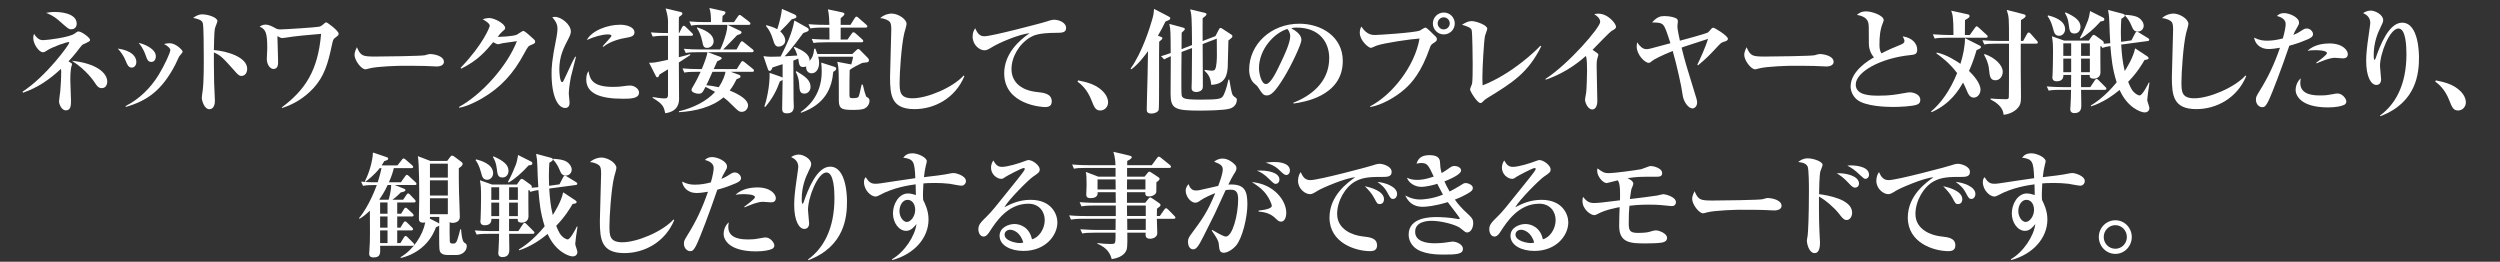
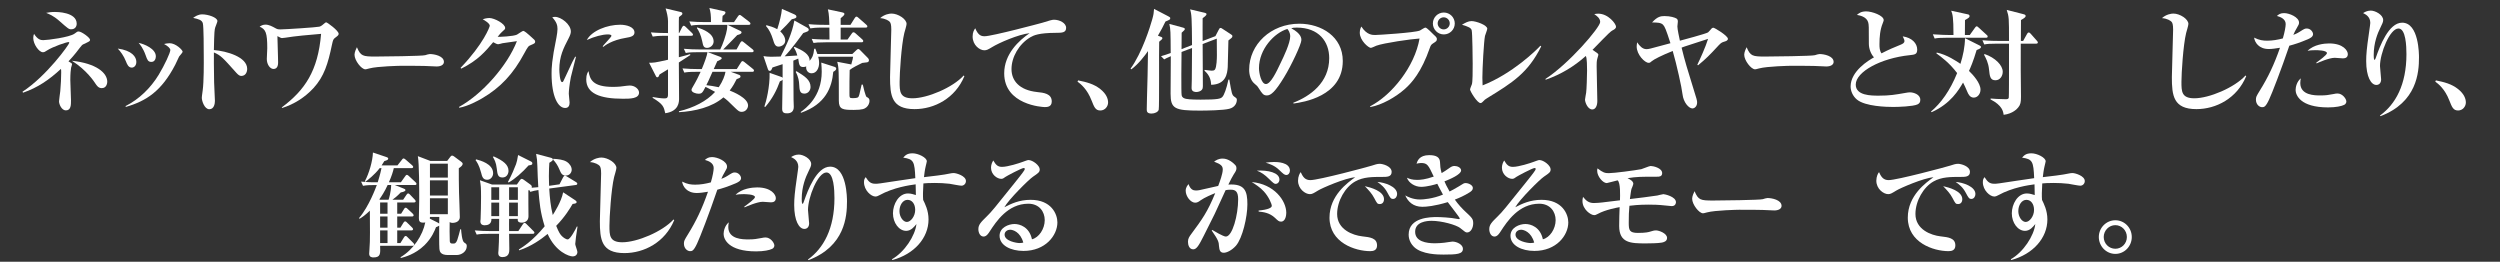
<svg xmlns="http://www.w3.org/2000/svg" version="1.1" id="レイヤー_1" x="0px" y="0px" width="701.508px" height="73.435px" viewBox="0 0 701.508 73.435" enable-background="new 0 0 701.508 73.435" xml:space="preserve">
  <rect x="0" y="0" width="701.508" height="73.435" fill="#333333" stroke="none" />
  <g>
    <path fill="#FFFFFF" d="M23.41,12.412c-0.288,0.128-0.512,0.32-0.96,0.928c-1.568,2.112-2.751,3.36-3.231,3.872   c0.896,0.512,0.992,0.576,0.992,0.832c0,0.16-0.224,0.8-0.256,0.928c-0.096,0.416-0.224,1.76-0.224,3.424   c0,0.928,0.192,4.959,0.192,5.792c0,1.248,0,2.784-1.439,2.784c-1.216,0-1.92-1.76-1.92-2.528c0-0.448,0.32-2.464,0.352-2.88   c0.16-1.856,0.256-3.712,0.256-5.152c0-0.576,0-0.736-0.064-1.088c-3.36,3.104-6.56,5.28-10.655,6.688l-0.128-0.288   c6.783-4.416,13.119-13.279,13.119-13.727c0-0.064-0.064-0.192-0.224-0.192c-0.544,0-4.32,1.248-6.048,2.368   c-0.512,0.352-0.736,0.48-1.152,0.48c-1.056,0-2.688-2.24-2.688-4c0-0.544,0.096-0.832,0.224-1.152   c1.056,1.664,1.92,1.76,2.592,1.76c1.152,0,7.392-0.8,8.768-1.824c0.672-0.512,0.8-0.608,1.152-0.608c0.8,0,3.2,1.728,3.2,2.336   C25.266,11.548,25.202,11.58,23.41,12.412z M19.955,8.22c-0.64,0-0.896-0.224-3.328-2.368c-1.632-1.439-2.88-1.919-3.68-2.24   c0.64-0.128,1.375-0.256,2.464-0.256c0.448,0,6.111,0,6.111,3.296C21.523,7.356,21.139,8.22,19.955,8.22z M28.562,24.731   c-0.96,0-1.408-0.704-1.856-1.376c-0.224-0.352-2.368-3.68-6.527-6.304c6.911,0.736,9.919,3.424,9.919,5.888   C30.098,23.099,30.034,24.731,28.562,24.731z" />
    <path fill="#FFFFFF" d="M36.98,18.971c-0.928,0-1.312-0.896-1.632-1.728c-0.64-1.632-1.536-2.784-2.304-3.616   c4,0.544,5.215,2.335,5.215,3.744C38.26,18.363,37.652,18.971,36.98,18.971z M50.259,15.868c-0.192,0.352-0.928,1.984-1.088,2.304   c-3.839,7.392-8.095,10.175-13.887,11.839l-0.032-0.256c3.84-1.952,7.008-5.056,9.279-8.767c1.664-2.752,3.264-6.208,3.264-6.944   c0-0.48-0.672-1.12-1.76-1.696c0.416-0.096,0.96-0.224,1.568-0.224c1.696,0,3.648,1.888,3.648,2.399   C51.251,14.78,50.387,15.644,50.259,15.868z M42.483,17.372c-0.96,0-1.152-0.576-1.6-1.824c-0.704-2.016-1.6-3.072-1.984-3.52   c1.6,0.32,4.832,1.664,4.832,3.776C43.731,16.379,43.475,17.372,42.483,17.372z" />
    <path fill="#FFFFFF" d="M67.699,21.307c-0.352,0-0.736-0.16-1.344-0.832c-4-4.479-4.384-4.896-6.335-5.759   c-0.032,0.864,0,4.735,0.064,8.383c0,0.832,0.224,4.479,0.224,5.215c0,0.736-0.224,2.336-1.568,2.336   c-1.376,0-2.112-2.368-2.112-3.2c0-0.384,0.064-0.576,0.256-2.144c0.32-2.304,0.32-7.551,0.288-10.079c0-1.344,0-7.743-0.256-8.703   c-0.256-0.896-1.12-1.152-2.72-1.504c0.544-0.384,1.376-0.992,2.56-0.992c1.632,0,4.255,0.864,4.255,1.888   c0,0.288-0.544,1.503-0.608,1.76c-0.192,0.672-0.288,1.056-0.384,6.367c3.552,0.288,9.343,1.92,9.343,5.28   C69.363,20.123,68.979,21.307,67.699,21.307z" />
    <path fill="#FFFFFF" d="M94.099,10.556c-0.608,0.448-0.64,0.608-0.96,2.048c-1.088,5.215-2.176,8.863-5.184,12.127   c-2.4,2.592-5.408,4.512-8.768,5.567l-0.128-0.16c6.432-4.8,10.175-10.175,11.04-20.639c-3.36,0.288-7.232,0.608-10.08,1.088   c-0.192,0.032-0.736,0.096-0.896,0.096c-0.224,0-0.512-0.128-1.28-0.544c0.032,0.288,0.128,5.087,0.16,5.792   c0.032,0.8,0.032,1.504,0.032,1.536c0,0.448,0,1.888-1.28,1.888c-0.928,0-1.888-1.184-1.888-2.816c0-0.48,0.128-2.56,0.128-3.008   c0-4.384-0.448-5.312-2.144-6.047c0.384-0.256,0.864-0.576,1.632-0.576c0.992,0,1.92,0.512,2.848,1.024   c0.352,0.192,0.608,0.32,1.344,0.32c1.28,0,10.143-0.576,10.943-0.768c0.48-0.096,1.088-0.64,1.375-0.896   c0.256-0.224,0.384-0.32,0.544-0.32c0.288,0,3.488,2.336,3.488,3.2C95.027,9.82,94.867,9.98,94.099,10.556z" />
    <path fill="#FFFFFF" d="M122.515,18.651c-0.544,0-1.344-0.064-1.472-0.064c-1.856-0.128-6.111-0.128-8.415-0.128   c-0.352,0-6.72,0.128-8.959,0.736c-0.864,0.224-0.96,0.256-1.152,0.256c-1.088,0-3.04-2.464-3.04-4.096   c0-0.736,0.48-1.728,0.672-2.112c1.056,2.496,1.632,2.624,5.216,2.624c1.984,0,13.183-0.128,13.951-0.384   c0.224-0.096,1.056-0.32,1.28-0.32c1.28,0,3.968,0.544,3.968,2.208C124.563,18.171,123.731,18.651,122.515,18.651z" />
    <path fill="#FFFFFF" d="M148.979,12.636c-0.704,0.288-0.8,0.352-1.888,2.368c-3.072,5.728-6.656,9.6-11.903,12.639   c-1.056,0.608-3.808,2.144-6.303,2.592l-0.096-0.224c6.527-3.584,13.599-11.583,16.255-18.463   c-0.768,0.096-3.904,0.544-4.032,0.576c-0.096,0.032-1.056,0.288-1.216,0.288c-0.352,0-0.768-0.224-1.408-0.576   c-2.208,2.624-4.319,5.12-8.959,7.423l-0.192-0.224c6.431-6.688,8.191-11.519,8.191-11.807c0-0.704-1.568-1.6-1.984-1.824   c1.024-0.352,1.728-0.352,1.855-0.352c1.408,0,4.448,1.6,4.448,2.784c0,0.352-0.096,0.416-0.928,1.152   c-0.32,0.288-0.544,0.544-1.184,1.344c0.576,0.032,4.416-0.128,5.408-0.608c0.288-0.16,1.568-1.056,1.76-1.056   c0.352,0,1.28,0.8,1.696,1.184c1.504,1.312,1.664,1.472,1.664,1.792C150.163,12.124,150.035,12.188,148.979,12.636z" />
    <path fill="#FFFFFF" d="M160.181,21.659c-0.416,2.208-0.576,3.936-0.576,4.64c0,0.384,0.224,2.112,0.224,2.464   c0,0.704-0.192,1.536-1.248,1.536c-1.952,0-3.808-3.072-3.808-9.663c0-1.504,0.032-3.616,1.376-10.143   c0.16-0.864,0.288-1.792,0.288-2.336c0-1.024-0.224-1.952-1.472-3.296c0.224-0.064,0.416-0.128,0.768-0.128   c1.728,0,4.448,2.112,4.448,4.096c0,0.512-0.16,1.024-0.672,2.016c-1.376,2.656-2.56,4.928-2.56,8.671   c0,0.544,0.128,3.52,0.768,3.52c0.288,0,0.288-0.064,0.992-1.6c1.824-4.032,2.272-4.799,2.688-5.536l0.224,0.064   C161.429,16.892,160.341,20.827,160.181,21.659z M174.772,27.707c-6.463,0-10.271-1.504-10.271-5.439   c0-1.44,0.448-2.016,0.64-2.304c0.384,2.304,1.152,4.416,6.848,4.416c1.536,0,2.592-0.128,3.904-0.32   c0.352-0.032,0.704-0.064,0.832-0.064c1.44,0,2.592,1.024,2.592,1.984C179.316,27.707,176.788,27.707,174.772,27.707z    M175.604,10.62c-3.936,0.64-5.888,2.176-6.304,2.528l-0.192-0.16c0.352-0.48,2.464-2.624,2.464-2.912   c0-0.416-0.736-0.416-1.024-0.416c-1.472,0-3.712,0.576-5.888,1.568c1.408-2.624,5.728-4.288,9.375-4.288c1.664,0,4,0.576,4,2.176   C178.036,10.076,177.108,10.396,175.604,10.62z" />
    <path fill="#FFFFFF" d="M193.941,10.044h-3.456v6.016c1.984-0.512,2.464-0.64,3.104-0.864l0.16,0.224   c-0.48,0.32-2.176,1.408-3.264,2.112c0.032,2.112,0.064,8.319,0.064,10.08c0,0.928,0,3.616-3.872,4.16   c-0.416-1.824-0.576-2.528-3.552-4.32l0.032-0.224c0.768,0.128,2.336,0.384,3.168,0.384c0.704,0,1.12-0.032,1.12-1.088v-7.072   c-0.8,0.48-2.176,1.312-2.368,1.44c-0.16,0.416-0.288,0.8-0.64,0.8c-0.224,0-0.32-0.192-0.384-0.32l-1.92-3.776   c1.216,0.032,1.504,0.032,5.312-0.832v-6.72h-0.832c-1.952,0-2.656,0.096-3.456,0.224l-0.512-1.184   c1.728,0.16,3.583,0.192,4.8,0.192V5.917c0-1.056-0.32-2.432-0.672-3.552l4.32,1.024c0.128,0.032,0.384,0.128,0.384,0.416   c0,0.288-0.16,0.416-0.96,0.992c-0.032,0.64-0.032,0.864-0.032,1.12v3.359h0.096l0.8-1.6c0.16-0.32,0.32-0.448,0.48-0.448   c0.192,0,0.448,0.224,0.544,0.32l1.728,1.664c0.192,0.192,0.32,0.32,0.32,0.512C194.453,10.044,194.133,10.044,193.941,10.044z    M211.092,20.155h-6.016l2.368,0.864c0.288,0.096,0.352,0.352,0.352,0.448c0,0.288-0.192,0.416-1.088,0.736   c-0.48,0.96-1.056,2.048-1.952,3.2c0.96,0.384,5.152,2.08,5.152,4.192c0,0.8-0.64,1.792-1.792,1.792   c-0.608,0-0.896-0.192-1.824-1.088c-2.016-1.984-2.24-2.208-3.295-2.976c-3.168,2.752-7.967,3.904-12.479,4.16v-0.256   c4.16-0.992,7.743-2.816,10.143-5.44c-1.44-0.8-2.176-1.152-2.688-1.408c-0.864,1.664-1.024,1.92-1.984,1.92   c-0.64,0-1.952-0.352-1.952-1.088c0-0.16,0.064-0.32,0.288-0.704c0.992-1.664,1.696-3.072,2.272-4.352h-1.12   c-2.208,0-2.848,0.096-3.456,0.224l-0.512-1.184c1.504,0.128,3.008,0.192,4.543,0.192h0.864c0.768-1.792,1.504-3.872,1.6-4.735   h-2.624c-2.208,0-2.848,0.096-3.456,0.224l-0.544-1.184c1.536,0.128,3.04,0.192,4.576,0.192h5.632   c0.704-1.344,1.728-4.352,1.888-5.632c0.064-0.352,0.064-0.704,0.096-1.28h-6.688c-2.208,0-2.816,0.096-3.456,0.224l-0.512-1.184   c1.504,0.128,3.04,0.192,4.543,0.192h1.536c0-1.92-0.096-2.848-0.448-3.968l4.16,0.928c0.224,0.064,0.352,0.192,0.352,0.352   c0,0.384-0.384,0.672-0.8,0.928c-0.064,0.512-0.064,0.64-0.096,1.76h3.296l1.088-1.6c0.128-0.192,0.32-0.416,0.512-0.416   c0.16,0,0.416,0.192,0.576,0.32l2.112,1.632c0.16,0.128,0.32,0.288,0.32,0.48c0,0.32-0.288,0.352-0.48,0.352h-5.92l3.616,1.728   c0.096,0.064,0.288,0.224,0.288,0.352c0,0.352-0.256,0.544-1.216,0.8c-0.768,0.8-3.552,3.68-3.936,4.032h3.744l1.056-1.888   c0.096-0.192,0.256-0.416,0.48-0.416c0.16,0,0.384,0.192,0.544,0.32l2.4,1.92c0.16,0.128,0.32,0.288,0.32,0.48   c0,0.32-0.32,0.352-0.48,0.352h-12.383l3.52,1.312c0.192,0.064,0.384,0.224,0.384,0.384c0,0.32-0.8,0.64-1.248,0.832   c-0.16,0.288-0.672,1.472-0.992,2.208h6.463l1.152-1.824c0.096-0.16,0.256-0.416,0.48-0.416c0.16,0,0.384,0.16,0.576,0.32   l2.304,1.856c0.128,0.096,0.32,0.256,0.32,0.48C211.572,20.123,211.252,20.155,211.092,20.155z M198.421,13.436   c-0.992,0-1.12-0.576-1.376-1.855c-0.384-1.824-0.928-2.88-1.504-3.712l0.096-0.192c1.568,0.544,4.607,1.6,4.607,3.968   C200.244,12.668,199.317,13.436,198.421,13.436z M199.925,20.155c-1.12,2.528-1.248,2.816-1.728,3.744   c1.12,0.128,2.144,0.288,3.488,0.576c1.152-1.728,1.728-3.328,1.888-4.32H199.925z" />
    <path fill="#FFFFFF" d="M243.124,30.106c-0.512,0.416-1.088,0.736-3.52,0.736c-3.04,0-4.224-0.096-4.224-2.56   c0-8.352,0-9.279-0.448-10.943l3.711,0.704c0.128,0.032,0.16,0.032,0.224,0.064c0.416-1.504,0.448-1.664,0.512-2.176h-9.792   c0.096,0.32,0.256,0.928,0.256,1.76c0,1.312-0.64,2.88-2.112,2.88c-1.024,0-1.664-0.928-1.504-1.952   c-0.16,0.096-0.384,0.192-0.8,0.192c-1.088,0-1.184-0.544-1.44-2.368c-0.288,0.128-0.544,0.256-1.376,0.576   c0,2.368,0.032,8.896,0.064,10.911c0,0.32,0.064,1.76,0.064,2.048c0,1.376-0.832,1.824-1.855,1.824   c-0.64,0-1.408-0.032-1.408-1.248c0-1.312,0.128-7.072,0.128-8.224c-0.128,0.224-0.224,0.288-0.768,0.512   c-0.896,2.496-2.112,4.863-4.096,7.167l-0.256-0.096c0.48-1.312,1.568-5.536,1.472-9.471l3.008,1.056   c0.48,0.16,0.544,0.192,0.64,0.352v-3.84c-0.928,0.32-2.624,0.864-2.848,0.928c-0.288,0.704-0.384,0.96-0.8,0.96   c-0.32,0-0.416-0.288-0.608-0.864l-1.12-3.295c0.576,0.096,1.152,0.192,2.144,0.192c0.768,0,1.728-0.032,2.688-0.064   c1.632-3.232,3.232-6.528,3.84-10.111l3.392,1.888c0.512,0.288,0.64,0.416,0.64,0.704c0,0.384-0.16,0.448-1.536,0.928   c-0.352,0.48-3.264,4.512-5.215,6.528c1.952-0.096,2.272-0.128,3.552-0.224c-0.352-1.184-0.544-1.536-0.992-2.24l0.224-0.192   c2.272,1.024,4.256,2.016,4.224,3.936c0.768-0.992,1.056-1.408,1.28-3.392l0.32-0.032c0.256,0.64,0.352,0.864,0.576,1.504h9.792   l1.184-1.12c0.096-0.096,0.32-0.288,0.512-0.288c0.16,0,0.384,0.192,0.48,0.288l2.176,2.208c0.16,0.16,0.32,0.352,0.32,0.704   s-0.288,0.512-0.576,0.544c-0.224,0.032-1.12,0.128-1.312,0.16c-0.992,0.48-2.88,1.408-3.52,1.984   c-0.064,1.856-0.064,4.32-0.064,6.432c0,1.344,0,1.472,0.896,1.472c0.384,0,1.344,0,1.6-0.32c0.224-0.32,0.288-0.608,0.928-3.488   h0.32c0.096,0.512,0.768,3.328,1.088,3.488c0.416,0.192,0.8,0.384,0.8,1.088C243.988,28.955,243.635,29.69,243.124,30.106z    M222.165,5.404c-1.248,1.44-1.568,1.76-3.232,3.392c0.768,0.704,1.408,1.632,1.408,2.624c0,1.152-1.216,1.664-1.855,1.664   c-0.96,0-1.216-0.768-1.632-2.144c-0.416-1.344-1.024-2.656-1.92-3.648l0.128-0.224c0.736,0.192,1.952,0.512,3.04,1.12   c0.672-2.048,1.184-4.191,1.312-5.695l3.488,1.536c0.192,0.096,0.576,0.256,0.576,0.64C223.477,5.084,223.093,5.18,222.165,5.404z    M225.717,26.267c-1.312,0-1.376-0.96-1.472-2.688c-0.032-0.672-0.16-1.92-0.96-3.392l0.192-0.224   c2.304,1.408,3.967,2.432,3.967,4.448C227.445,25.275,226.837,26.267,225.717,26.267z M233.812,20.155   c-0.384,4.384-2.112,9.055-9.023,11.487l-0.128-0.192c1.376-0.992,5.919-4.255,5.919-11.327c0-0.768-0.064-1.696-0.128-2.56   l3.488,1.12c0.416,0.128,0.704,0.224,0.704,0.576C234.644,19.579,234.42,19.803,233.812,20.155z M242.867,7.74h-6.975v3.36h1.92   l1.184-1.664c0.128-0.192,0.288-0.384,0.48-0.384s0.384,0.096,0.608,0.32l1.824,1.632c0.192,0.192,0.32,0.288,0.32,0.512   c0,0.288-0.256,0.352-0.48,0.352h-10.015c-2.208,0-2.88,0.096-3.456,0.192l-0.512-1.152c1.76,0.16,3.68,0.192,4.992,0.192   c0-0.512-0.032-3.104-0.032-3.36h-1.856c-1.984,0-2.688,0.096-3.488,0.224l-0.512-1.184c1.952,0.192,4.191,0.192,4.576,0.192h1.28   c-0.032-0.928-0.064-3.072-0.416-4.352l3.936,0.832c0.608,0.128,0.704,0.256,0.704,0.512c0,0.288-0.608,0.8-1.056,1.152v1.856   h2.751l1.184-1.888c0.16-0.256,0.32-0.416,0.48-0.416c0.192,0,0.384,0.128,0.608,0.352l2.144,1.888   c0.192,0.192,0.32,0.288,0.32,0.512C243.38,7.708,243.124,7.74,242.867,7.74z" />
    <path fill="#FFFFFF" d="M256.629,30.619c-6.464,0-6.88-3.808-6.88-8.959c0-2.112,0.352-11.423,0.352-13.343   c0-1.44-0.192-1.919-0.448-2.208c-0.256-0.288-1.216-0.928-2.688-1.024c1.216-1.088,2.656-1.28,3.2-1.28   c1.824,0,4.224,1.536,4.224,2.912c0,0.416-0.544,2.176-0.64,2.56c-0.832,3.424-1.312,11.327-1.312,13.663   c0,2.688,0,4.64,3.616,4.64c4.128,0,11.263-2.976,14.367-6.399l0.192,0.192C268.02,27.611,262.164,30.619,256.629,30.619z" />
    <path fill="#FFFFFF" d="M276.278,10.172c2.08,0,15.839-3.68,16.159-3.775c1.952-0.608,2.784-0.864,3.296-0.864   c1.6,0,3.424,0.928,3.424,2.272c0,1.376-1.12,1.408-2.976,1.408c-4.64,0.032-6.079,0.672-7.071,1.248   c-3.232,1.92-5.28,5.6-5.28,8.927c0,3.264,2.208,5.888,7.136,6.432c1.92,0.192,4.16,0.448,4.16,2.656   c0,1.568-1.376,1.568-1.984,1.568s-11.359-0.608-11.359-9.471c0-5.439,4.16-9.248,7.136-11.263   c-3.136,0.32-8.671,2.752-10.527,3.904c-1.184,0.704-1.504,0.896-2.208,0.896c-1.248,0-3.264-1.408-3.264-3.872   c0-1.248,0.448-1.888,0.736-2.304C274.486,9.916,275.318,10.172,276.278,10.172z" />
    <path fill="#FFFFFF" d="M308.758,31.002c-1.376,0-1.728-0.96-2.464-2.816c-1.248-3.231-3.072-4.64-3.936-5.279l0.16-0.352   c2.304,0.48,4.416,0.96,6.304,2.496c1.568,1.28,2.112,2.592,2.112,3.712C310.934,29.851,310.07,31.002,308.758,31.002z" />
    <path fill="#FFFFFF" d="M327.03,6.044c-0.672,1.375-1.216,2.464-2.112,3.968l0.928,0.352c0.096,0.032,0.32,0.128,0.32,0.352   c0,0.224-0.096,0.32-0.896,0.992c-0.096,2.496,0.064,18.174-0.128,19.07c-0.16,0.64-1.12,1.088-2.016,1.088   c-1.344,0-1.344-0.704-1.344-1.216c0-0.128,0.032-2.432,0.064-3.167c0.16-5.76,0.192-6.496,0.288-13.151   c-0.864,1.248-2.688,3.648-4.672,5.12l-0.224-0.192c3.264-4.512,5.504-11.775,6.08-13.823c0.384-1.376,0.416-1.728,0.512-2.944   l3.936,2.048c0.416,0.224,0.608,0.32,0.608,0.544C328.374,5.5,328.246,5.532,327.03,6.044z M344.948,30.522   c-1.696,0.448-6.399,0.512-8.319,0.512c-6.975,0-8.159-0.512-8.159-4.736c0-1.664,0.064-9.023,0.064-10.527   c-1.024,0.416-1.44,0.672-1.856,0.896l-0.896-0.896c1.184-0.352,1.568-0.48,2.72-0.896c-0.032-5.983-0.032-6.655-0.384-8.159   l3.936,1.056c0.128,0.032,0.416,0.192,0.416,0.32c0,0.096-0.032,0.288-0.192,0.416c-0.352,0.32-0.384,0.352-0.704,0.672   c0,0.64-0.032,4.224-0.032,4.607l2.944-1.152c-0.064-7.679-0.096-8.511-0.544-10.015l4.191,0.992   c0.224,0.064,0.416,0.16,0.416,0.352c0,0.352-0.64,0.832-1.088,1.152c-0.032,1.024,0,5.504,0,6.399l3.584-1.375l0.864-1.664   c0.224-0.416,0.32-0.64,0.576-0.64c0.192,0,0.32,0.096,0.608,0.288l2.304,1.504c0.256,0.16,0.416,0.288,0.416,0.512   c0,0.384-0.288,0.576-1.12,1.216c-0.064,1.184-0.128,6.399-0.192,7.456c-0.128,1.855-0.48,4.863-4.64,4.991   c-0.096-1.184-0.256-2.527-1.888-3.967l0.064-0.224c0.608,0.064,1.632,0.224,1.952,0.224c0.352,0,0.704-0.032,0.928-0.32   c0.48-0.704,0.544-3.104,0.544-4.032c0-0.48-0.032-4.127-0.032-4.64l-3.968,1.504c0,1.024,0.064,11.455,0.064,11.839   c0,0.416-0.032,0.704-0.32,1.056c-0.32,0.352-0.96,0.576-1.504,0.576c-0.32,0-1.344-0.032-1.344-1.088   c0-0.288,0.064-2.08,0.064-2.464c0.032-1.408,0.064-7.551,0.064-8.799l-2.944,1.12c-0.032,1.12-0.128,11.487,0.032,12.159   c0.128,0.608,0.576,0.832,1.216,0.992c1.056,0.224,3.552,0.224,4.096,0.224c4.927,0,5.631-0.256,6.111-0.768   c0.48-0.48,1.184-2.336,1.696-4.832l0.256-0.032c0.672,3.904,0.736,4.32,1.408,4.8c0.64,0.448,0.704,0.512,0.704,0.896   C347.061,28.858,346.581,30.106,344.948,30.522z" />
    <path fill="#FFFFFF" d="M362.966,29.051l-0.064-0.224c4.704-1.824,10.079-5.6,10.079-12.511c0-4.64-2.911-8.575-9.119-8.575   c-0.896,0-1.151,0.064-1.536,0.192c2.849,1.504,2.849,2.88,2.849,3.296c0,1.152-2.784,7.071-4.864,10.463   c-2.464,4.032-3.68,5.088-4.8,5.088c-1.023,0-1.312-0.48-2.304-2.016c-0.416-0.64-0.448-0.672-1.248-1.344   c-0.991-0.832-1.439-2.368-1.439-3.872c0-7.072,6.079-12.895,14.079-12.895c6.175,0,12.19,3.616,12.19,10.463   C376.788,27.099,365.526,28.699,362.966,29.051z M361.238,8.124c-3.68,1.088-7.967,5.696-7.967,11.007   c0,1.312,0.607,4.448,1.951,4.448c1.312,0,2.88-3.264,4.192-6.048c0.768-1.568,2.623-5.439,2.623-7.327   C362.037,9.116,361.493,8.412,361.238,8.124z" />
    <path fill="#FFFFFF" d="M402.101,12.188c-0.479,0.32-0.64,0.512-0.896,1.28c-2.368,6.784-5.023,9.727-6.911,11.423   c-2.688,2.399-6.56,4.576-9.792,5.151l-0.031-0.224c6.047-3.104,12.511-11.135,13.854-19.006   c-2.271,0.128-10.079,1.248-12.127,2.016c-0.224,0.096-1.312,0.608-1.536,0.608c-0.64,0-3.104-2.048-3.104-4.255   c0-0.896,0.288-1.472,0.448-1.728c1.504,2.368,3.104,2.368,3.871,2.368c0.832,0,11.104-0.64,12.543-1.248   c0.256-0.128,1.28-0.832,1.536-0.832c0.48,0,1.984,1.696,2.336,1.984c0.864,0.736,0.896,0.992,0.896,1.216   C403.189,11.484,403.061,11.58,402.101,12.188z M405.141,9.66c-1.695,0-3.071-1.376-3.071-3.072s1.376-3.072,3.071-3.072   c1.696,0,3.072,1.376,3.072,3.072S406.837,9.66,405.141,9.66z M405.109,4.86c-0.928,0-1.695,0.768-1.695,1.696   c0,0.928,0.768,1.696,1.695,1.696c0.929,0,1.696-0.768,1.696-1.696C406.805,5.628,406.037,4.86,405.109,4.86z" />
    <path fill="#FFFFFF" d="M417.334,27.515c-0.672,0.416-0.736,0.48-1.312,1.088c-0.288,0.288-0.48,0.32-0.576,0.32   c-0.96,0-2.944-3.36-2.944-3.808c0-0.256,0.448-1.28,0.513-1.472c0.224-0.64,0.224-3.776,0.224-5.696   c0-0.8-0.063-8.831-0.288-9.503c-0.224-0.64-0.863-0.928-2.72-1.504c0.928-0.544,1.76-1.024,2.688-1.024   c1.248,0,4.416,1.12,4.416,2.144c0,0.32-0.576,1.728-0.64,2.016c-0.32,1.536-0.736,9.151-0.736,11.743   c0,0.896,0.032,1.504,0.064,2.144c8.319-3.264,15.103-9.887,16.223-11.135l0.224,0.192   C428.757,20.507,424.342,23.227,417.334,27.515z" />
    <path fill="#FFFFFF" d="M452.342,8.604c-0.768,0.416-4.607,4.544-5.472,5.375c0.416,0.288,0.864,0.576,1.28,0.896   c0.224,0.16,0.352,0.256,0.352,0.544c0,0.096-0.288,1.056-0.319,1.152c-0.16,0.608-0.16,1.344-0.16,2.016   c0,2.72,0.191,7.071,0.191,9.759c0,1.344-0.512,2.368-1.407,2.368c-1.312,0-2.048-2.048-2.048-2.751   c0-0.288,0.288-1.664,0.319-1.952c0.128-0.736,0.257-4.832,0.257-6.208c0-0.896,0-3.552-0.353-4.096   c-3.264,2.944-7.071,5.216-11.231,6.656l-0.128-0.192c6.624-4.255,15.392-14.495,15.392-15.999c0-1.056-0.929-1.696-1.664-2.208   c0.384-0.064,0.672-0.128,1.12-0.128c2.848,0,4.991,2.88,4.991,3.648C453.462,8.028,452.95,8.284,452.342,8.604z" />
    <path fill="#FFFFFF" d="M483.67,11.74c-0.704,0.224-0.864,0.384-2.048,1.664c-1.792,1.92-2.815,3.008-5.151,4.928l-0.192-0.192   c0.736-1.472,2.368-5.087,3.008-7.231c-1.567,0.512-5.344,1.728-6.495,2.112c-0.513,0.192-0.672,0.224-0.929,0.352   c0.832,3.488,1.889,6.944,2.977,10.399c1.376,4.32,1.376,4.512,1.376,4.992c0,1.12-0.769,1.664-1.312,1.664   c-0.992,0-2.527-1.664-2.783-3.967c-0.192-1.824-1.664-8.448-2.752-12.159c-3.04,1.216-5.312,2.368-5.888,2.88   c-0.384,0.352-0.512,0.448-0.864,0.448c-1.088,0-3.359-2.304-3.359-4.576c0-0.288,0.032-0.544,0.128-1.184   c0.704,1.056,1.536,1.92,2.592,1.92c0.672,0,1.056-0.128,4.128-0.96c0.416-0.096,2.239-0.576,2.623-0.704   c-1.279-4-1.6-4.672-2.079-5.184c-0.576-0.576-1.536-0.64-3.072-0.64c1.504-1.696,2.496-1.792,3.52-1.792   c1.632,0,2.912,0.416,3.36,0.704c0.319,0.224,0.352,0.544,0.352,0.864c0,0.224-0.128,1.152-0.128,1.344c0,0.8,0.512,3.072,0.704,4   c0.64-0.16,7.327-1.952,7.903-2.336c0.128-0.096,0.96-1.024,1.024-1.12c0.063-0.096,0.319-0.192,0.447-0.192   c0.384,0,4.096,2.272,4.096,3.104C484.854,11.388,484.342,11.548,483.67,11.74z" />
    <path fill="#FFFFFF" d="M512.47,18.651c-0.544,0-1.344-0.064-1.472-0.064c-1.856-0.128-6.111-0.128-8.415-0.128   c-0.353,0-6.72,0.128-8.96,0.736c-0.864,0.224-0.96,0.256-1.151,0.256c-1.088,0-3.04-2.464-3.04-4.096   c0-0.736,0.479-1.728,0.672-2.112c1.056,2.496,1.632,2.624,5.216,2.624c1.983,0,13.183-0.128,13.951-0.384   c0.224-0.096,1.056-0.32,1.279-0.32c1.28,0,3.968,0.544,3.968,2.208C514.518,18.171,513.686,18.651,512.47,18.651z" />
    <path fill="#FFFFFF" d="M538.038,29.307c-1.279,0.576-5.375,0.704-6.815,0.704c-1.76,0-7.839-0.128-10.175-2.08   c-1.185-0.992-1.76-2.432-1.76-3.648c0-4.319,5.056-7.359,6.559-8.191c-0.863-0.896-1.439-2.432-1.439-3.808   c0-4.959,0-5.343-0.192-6.016c-0.447-1.6-2.432-1.952-3.167-2.08c0.575-0.48,1.184-0.992,2.623-0.992   c1.601,0,4.896,1.152,4.896,2.432c0,0.128,0,0.256-0.257,0.864c-0.768,1.856-0.928,3.904-0.928,5.919   c0,0.928,0.032,1.824,0.576,2.56c1.888-0.992,4-1.888,5.312-2.4c0.704-0.288,1.12-0.544,1.12-1.056c0-0.288-0.128-0.608-0.48-1.312   c2.624,0.384,4.064,1.984,4.064,3.711c0,1.344-0.672,1.408-2.112,1.568c-8.096,0.832-15.135,4.672-15.135,8.255   c0,3.104,4.319,3.104,6.495,3.104c3.04,0,4.512-0.256,7.424-0.768c0.544-0.096,0.928-0.16,1.28-0.16   c1.023,0,2.911,0.576,2.911,2.08C538.838,28.571,538.71,28.987,538.038,29.307z" />
    <path fill="#FFFFFF" d="M554.647,14.043c-0.96,3.232-1.728,4.96-2.144,5.856c1.248,1.184,3.231,3.456,3.231,5.248   c0,1.216-0.831,2.24-1.888,2.24c-1.056,0-1.535-0.928-1.855-1.728c-0.544-1.248-0.672-1.568-1.152-2.496   c-1.216,2.08-3.455,5.919-8.831,8.319l-0.16-0.192c2.752-2.304,5.344-5.855,7.328-10.783c-2.112-2.816-4.448-4.544-5.824-5.536   l0.096-0.224c2.816,0.544,5.729,2.528,6.656,3.168c0.735-2.336,1.248-4.768,1.279-7.2l4.032,2.016   c0.288,0.16,0.448,0.224,0.448,0.448C555.864,13.563,555.448,13.724,554.647,14.043z M557.239,10.588h-10.911   c-1.951,0-2.655,0.064-3.455,0.224l-0.513-1.184c1.952,0.16,4.192,0.192,4.544,0.192h1.248c0-5.087-0.256-5.823-0.64-6.815   l4.543,0.992c0.353,0.064,0.608,0.16,0.608,0.512c0,0.32-0.096,0.448-1.28,1.12c-0.031,1.856-0.031,2.112-0.031,4.191h1.376   l1.439-2.016c0.16-0.224,0.32-0.416,0.479-0.416c0.192,0,0.353,0.128,0.576,0.352l2.208,2.016c0.192,0.16,0.32,0.288,0.32,0.48   C557.751,10.588,557.431,10.588,557.239,10.588z M571.318,12.252h-4.287c-0.032,4.959,0,9.919,0.063,14.879   c0,1.536-0.128,2.24-0.768,3.008c-0.288,0.352-1.472,1.76-4.096,2.08c-0.128-0.928-0.384-2.656-3.68-4.32l0.032-0.256   c0.735,0.064,2.432,0.192,4.096,0.192c0.512,0,0.896,0,0.991-0.416c0.064-0.256,0.064-7.104,0.064-7.84v-7.327h-3.488   c-1.888,0-2.592,0.064-3.455,0.224l-0.512-1.184c1.951,0.192,4.191,0.192,4.543,0.192h2.912c0-6.56,0-6.688-0.64-8.704l4.64,1.184   c0.352,0.096,0.672,0.16,0.672,0.512c0,0.256-0.16,0.512-1.312,1.152c-0.031,0.928-0.031,5.023-0.031,5.855h0.64l1.088-1.952   c0.096-0.192,0.256-0.416,0.512-0.416c0.192,0,0.416,0.256,0.544,0.384l1.696,1.92c0.224,0.256,0.288,0.352,0.288,0.48   C571.83,12.188,571.573,12.252,571.318,12.252z M559.927,22.523c-1.504,0-1.6-1.184-1.792-2.976   c-0.192-1.984-0.864-3.168-1.408-4.192l0.16-0.192c2.976,1.024,5.088,3.136,5.088,4.992   C561.975,21.243,561.271,22.523,559.927,22.523z" />
-     <path fill="#FFFFFF" d="M602.518,28.091c0,0.32,0.608,1.855,0.608,2.208c0,0.672-0.448,1.248-1.344,1.248   c-0.96,0-4.768-1.248-7.008-6.304c-1.792,1.472-4.672,3.552-8.031,4.608l-0.032-0.256c1.088-0.672,3.936-2.464,7.231-6.496   c-1.248-3.968-1.472-6.784-1.76-10.175c-0.96,0.16-1.472,0.256-2.271,0.512l-0.32-0.544l-0.224,0.16   c-0.032,1.056,0.031,6.111,0.031,7.264c0,1.28-1.023,1.76-1.855,1.76c-1.248,0-1.184-0.64-1.152-1.056h-2.432   c0,0.8-0.032,1.728,0,3.424h2.592l1.248-1.888c0.128-0.192,0.32-0.416,0.48-0.416c0.224,0,0.384,0.16,0.575,0.352l1.888,1.888   c0.192,0.192,0.32,0.288,0.32,0.48c0,0.352-0.352,0.352-0.512,0.352h-6.592c0.032,0.544,0.064,3.167,0.064,4.288   c0,0.736,0,2.24-1.92,2.24c-0.864,0-1.185-0.48-1.185-1.12c0-0.16,0.064-0.576,0.064-0.768c0.096-1.376,0.16-3.36,0.16-4.64h-2.816   c-2.239,0-2.848,0.096-3.455,0.224l-0.544-1.184c1.535,0.128,3.039,0.192,4.575,0.192h2.24c0.032-0.512,0.032-3.072,0.032-3.424   h-2.177c0.064,1.568-1.151,1.792-1.888,1.792c-0.256,0-1.216,0-1.216-1.12c0-0.192,0.032-0.448,0.064-0.576   c0.063-0.544,0.128-5.184,0.128-6.24c0-2.688-0.064-3.295-0.32-4.704l3.424,1.216h6.943l0.832-1.184   c0.16-0.224,0.32-0.416,0.544-0.416c0.192,0,0.384,0.128,0.608,0.288l1.855,1.344c0.16,0.128,0.48,0.352,0.32,0.864   c0.416-0.032,1.344-0.096,1.855-0.16c-0.128-1.856-0.191-3.936-0.256-5.92c-0.064-1.504-0.096-2.112-0.352-3.424l4.127,1.088   c0.385,0.096,0.576,0.288,0.576,0.48c0,0.224-0.16,0.448-0.992,0.928c-0.063,1.056-0.128,2.08-0.128,3.744   c0,1.312,0.064,2.208,0.064,2.72l2.912-0.416l1.023-1.984c0.128-0.224,0.288-0.448,0.48-0.448c0.159,0,0.224,0.032,0.607,0.256   l2.464,1.504c0.16,0.096,0.416,0.256,0.416,0.48c0,0.288-0.224,0.352-0.448,0.384l-7.423,0.992   c0.159,2.624,0.384,4.959,0.991,7.423c0.353-0.544,2.4-3.711,2.912-6.368l3.359,2.208c0.225,0.16,0.416,0.288,0.416,0.544   c0,0.352-0.384,0.416-1.119,0.512c-0.704,1.216-2.112,3.583-4.608,6.144c0.769,1.92,1.185,2.464,1.601,2.879   c0.352,0.352,1.088,0.928,1.632,0.928c0.735,0,2.271-2.944,2.56-3.616l0.192,0.032C602.87,24.891,602.518,27.579,602.518,28.091z    M577.816,10.044c-1.184,0-1.439-0.896-1.695-1.952c-0.576-2.24-1.248-3.104-1.568-3.552l0.16-0.224   c1.088,0.288,4.768,1.216,4.768,3.904C579.48,9.116,578.808,10.044,577.816,10.044z M581.176,12.156h-2.208v3.52h2.208V12.156z    M581.176,16.443h-2.208v3.808h2.208V16.443z M582.104,9.404c-1.312,0-1.408-0.896-1.601-2.496   c-0.191-1.792-0.703-2.592-1.088-3.264l0.225-0.16c2.752,1.248,4.159,2.368,4.159,4.064C583.799,8.252,583.383,9.404,582.104,9.404   z M589.431,6.012c-1.728,1.952-3.872,3.84-5.6,4.8l-0.192-0.16c0.992-1.792,1.889-3.968,2.272-4.992   c0.256-0.736,0.32-1.12,0.576-2.56l3.52,1.76c0.384,0.192,0.479,0.352,0.479,0.576C590.487,5.82,590.263,5.917,589.431,6.012z    M586.423,12.156h-2.464v3.52h2.464V12.156z M586.423,16.443h-2.464v3.808h2.464V16.443z M599.863,8.86   c-1.088,0-1.344-0.672-1.824-1.792c-0.352-0.896-1.056-2.016-1.728-2.656l0.096-0.256c1.344,0.096,2.752,0.224,3.712,0.832   c0.896,0.576,1.407,1.44,1.407,2.24C601.526,7.932,601.014,8.86,599.863,8.86z" />
    <path fill="#FFFFFF" d="M616.312,30.619c-6.464,0-6.88-3.808-6.88-8.959c0-2.112,0.352-11.423,0.352-13.343   c0-1.44-0.191-1.919-0.447-2.208c-0.257-0.288-1.216-0.928-2.688-1.024c1.216-1.088,2.656-1.28,3.2-1.28   c1.824,0,4.224,1.536,4.224,2.912c0,0.416-0.544,2.176-0.64,2.56c-0.832,3.424-1.312,11.327-1.312,13.663   c0,2.688,0,4.64,3.616,4.64c4.128,0,11.263-2.976,14.367-6.399l0.191,0.192C627.702,27.611,621.847,30.619,616.312,30.619z" />
    <path fill="#FFFFFF" d="M647.543,11.036c-2.271,0.959-3.711,1.408-5.151,1.792c-2.271,6.688-4.896,13.471-5.663,15.071   c-0.992,2.144-1.44,2.176-1.984,2.176c-0.768,0-1.728-0.768-1.728-2.112c0-0.736,0.096-0.928,1.12-2.592   c2.304-3.712,3.999-7.264,5.631-11.967c-1.247,0.192-2.176,0.352-3.136,0.352c-2.815,0-3.936-1.856-4.127-3.2   c1.472,0.736,2.495,0.864,3.68,0.864c1.439,0,2.976-0.256,4.384-0.64c0.544-1.824,0.8-3.36,0.8-4.032   c0-1.376-1.376-1.984-2.464-2.271c0.479-0.416,0.96-0.8,2.016-0.8c1.472,0,4.191,1.152,4.191,2.656c0,0.448-0.096,0.608-0.576,1.44   c-0.544,0.896-0.735,1.344-1.023,2.016c0.128-0.032,1.088-0.416,1.76-0.864c1.312-0.832,1.472-0.928,2.016-0.928   c1.057,0,1.76,0.96,1.76,1.6C649.047,10.364,648.119,10.78,647.543,11.036z M657.751,29.435c-0.704,0.352-2.272,0.704-4.48,0.704   c-7.839,0-9.119-3.488-9.119-4.896c0-0.832,0.353-2.368,1.472-3.264c-0.063,0.32-0.159,0.704-0.159,1.312   c0,3.488,4.096,3.488,5.663,3.488c1.6,0,2.24-0.128,3.616-0.384c0.575-0.128,0.863-0.16,1.184-0.16c1.376,0,2.464,1.504,2.464,2.24   C658.391,28.571,658.391,29.146,657.751,29.435z M657.463,16.379c-0.353,0-2.016-0.16-2.336-0.16c-1.568,0-4.607,1.344-5.088,1.568   l-0.096-0.192c0.864-0.64,3.008-2.176,3.008-2.688c0-0.832-2.912-0.832-3.2-0.832c-1.12,0-1.632,0.064-2.239,0.192   c1.76-1.792,4.703-2.08,6.047-2.08c4.032,0,5.248,2.08,5.248,2.976C658.807,16.027,658.263,16.379,657.463,16.379z" />
    <path fill="#FFFFFF" d="M667.832,32.41c4.352-3.136,7.423-8.639,7.423-17.214c0-2.176-0.159-7.2-2.239-7.2   c-2.432,0-5.184,6.976-5.184,10.527c0,0.608,0.319,3.2,0.319,3.744c0,0.96-0.512,1.568-1.344,1.568   c-1.472,0-2.848-2.272-2.848-6.72c0-1.792,0.16-3.616,0.736-7.519c0.288-2.048,0.416-2.944,0.416-3.168   c0-1.792-1.376-2.432-2.017-2.752c0.353-0.224,1.088-0.704,2.145-0.704c1.279,0,3.487,1.184,3.487,2.656   c0,0.512-0.224,1.024-0.768,2.112c-0.769,1.536-1.888,4.224-1.888,7.711c0,0.288,0,1.344,0.224,1.344   c0.16,0,0.32-0.416,0.416-0.736c1.056-3.04,3.552-9.695,7.327-9.695c4.736,0,4.736,8.927,4.736,9.759   c0,4.192-0.544,12.575-10.815,16.479L667.832,32.41z" />
    <path fill="#FFFFFF" d="M689.752,31.002c-1.376,0-1.728-0.96-2.464-2.816c-1.248-3.231-3.071-4.64-3.936-5.279l0.16-0.352   c2.304,0.48,4.415,0.96,6.304,2.496c1.567,1.28,2.111,2.592,2.111,3.712C691.928,29.851,691.064,31.002,689.752,31.002z" />
    <path fill="#FFFFFF" d="M116.356,51.916h-5.567l2.624,1.056c0.16,0.064,0.352,0.16,0.352,0.384c0,0.288-0.544,0.513-1.312,0.64   c-0.896,0.961-2.016,1.856-2.335,2.049h3.008l0.896-1.344c0.128-0.225,0.32-0.416,0.512-0.416c0.224,0,0.416,0.224,0.544,0.352   l1.28,1.344c0.16,0.16,0.288,0.32,0.288,0.48c0,0.287-0.288,0.352-0.48,0.352h-4.704v3.168h1.088l0.8-1.28   c0.128-0.192,0.224-0.416,0.48-0.416c0.224,0,0.448,0.224,0.576,0.353l1.376,1.279c0.16,0.16,0.288,0.32,0.288,0.48   c0,0.287-0.256,0.352-0.48,0.352h-4.127v3.136h0.896l0.8-1.312c0.096-0.16,0.288-0.448,0.512-0.448   c0.256,0,0.416,0.192,0.576,0.353l1.376,1.344c0.16,0.16,0.288,0.319,0.288,0.479c0,0.288-0.288,0.353-0.48,0.353h-3.968v3.551   h0.896l0.96-1.535c0.128-0.192,0.256-0.448,0.512-0.448c0.224,0,0.384,0.192,0.544,0.353l1.568,1.567   c0.224,0.224,0.288,0.319,0.288,0.479c0,0.32-0.256,0.353-0.48,0.353h-9.087c0.096,2.239,0.128,3.264-1.888,3.264   c-0.32,0-1.184-0.032-1.184-1.056c0-0.385,0.032-0.768,0.064-0.961c0.128-1.439,0.16-3.167,0.16-4.959   c0-0.736-0.032-4.928-0.032-6.144c-1.375,1.312-2.08,1.792-2.879,2.272l-0.16-0.192c2.816-3.296,4.736-8.607,4.992-9.279   c-1.952,0-2.784,0.032-3.872,0.224l-0.544-1.184c1.92,0.191,4.064,0.224,4.672,0.191c0.704-2.239,0.928-3.359,1.056-3.967h-0.512   c-1.376,1.823-3.264,3.264-4,3.84l-0.16-0.16c1.184-2.176,2.208-5.729,2.272-8.064l3.808,1.28c0.256,0.097,0.48,0.192,0.48,0.416   c0,0.353-0.32,0.479-1.088,0.704c-0.288,0.48-0.48,0.768-0.768,1.216h4.448l1.216-1.536c0.128-0.191,0.288-0.416,0.512-0.416   c0.16,0,0.48,0.225,0.608,0.353l1.76,1.536c0.096,0.096,0.32,0.287,0.32,0.479c0,0.288-0.256,0.353-0.48,0.353h-4.959   c-0.224,0.959-0.576,2.176-1.376,3.967h3.36l1.184-1.664c0.16-0.224,0.288-0.416,0.48-0.416c0.224,0,0.448,0.192,0.608,0.353   l1.792,1.664c0.064,0.063,0.32,0.288,0.32,0.512C116.868,51.884,116.612,51.916,116.356,51.916z M108.773,51.916   c-0.8,1.792-1.792,3.296-2.335,4.031l0.192,0.097h2.4c0.096-0.256,0.672-2.049,0.736-4.128H108.773z M108.741,56.812h-2.08v3.168   h2.08V56.812z M108.741,60.747h-2.08v3.136h2.08V60.747z M108.741,64.651h-2.08v3.551h2.08V64.651z M128.132,71.562h-2.432   c-2.08,0-2.335-0.992-2.4-1.696c-0.096-1.056-0.064-5.215-0.064-6.559c-0.16,0.127-0.512,0.319-0.896,0.447   c-0.352,0.928-1.152,3.008-3.232,5.056c-2.624,2.56-5.6,3.327-6.624,3.584l-0.096-0.224c3.648-2.145,6.24-6.176,6.944-9.76   c-0.128,0.031-0.32,0.064-0.608,0.064c-1.024,0-1.184-0.513-1.184-1.312c0-0.832,0.096-4.479,0.096-5.216   c0-2.592,0-10.047-0.384-12.127l3.52,1.344h4.704l0.928-1.216c0.096-0.128,0.256-0.288,0.48-0.288c0.16,0,0.384,0.128,0.512,0.224   l1.984,1.473c0.224,0.16,0.448,0.384,0.448,0.607c0,0.416-0.416,0.801-1.088,1.248c0,1.824,0,4.48,0.064,6.848   c0.032,1.088,0.224,5.824,0.224,6.815c0,1.632-1.824,1.664-1.984,1.664c-0.48,0-0.672-0.097-0.864-0.224   c-0.032,2.496-0.032,2.783,0.032,5.279c0,0.191,0.032,0.736,0.608,0.736h0.576c0.512,0,0.768-0.608,0.928-1.024   c0.288-0.864,0.608-2.048,0.832-2.976h0.224c0.064,0.8,0.256,3.295,0.864,3.711c0.576,0.385,0.736,0.48,0.736,1.024   C130.979,70.603,129.475,71.562,128.132,71.562z M120.644,60.875c0,0.224,0,0.32-0.032,0.479l2.304,1.152   c0.128,0.064,0.192,0.128,0.32,0.225c0-0.608,0.032-1.856,0.032-1.856H120.644z M125.668,45.933h-5.024v3.903h5.024V45.933z    M125.668,50.604h-5.024v4.255h5.024V50.604z M125.668,55.628h-5.024v4.479h5.024V55.628z" />
    <path fill="#FFFFFF" d="M161.411,68.491c0,0.319,0.608,1.855,0.608,2.207c0,0.672-0.448,1.248-1.344,1.248   c-0.96,0-4.768-1.248-7.008-6.304c-1.792,1.472-4.671,3.552-8.031,4.608l-0.032-0.256c1.088-0.673,3.936-2.465,7.232-6.496   c-1.248-3.968-1.472-6.783-1.76-10.176c-0.96,0.16-1.472,0.256-2.271,0.512l-0.32-0.543l-0.224,0.16   c-0.032,1.056,0.032,6.111,0.032,7.264c0,1.279-1.024,1.76-1.856,1.76c-1.248,0-1.184-0.641-1.152-1.057h-2.432   c0,0.801-0.032,1.729,0,3.424h2.592l1.248-1.888c0.128-0.192,0.32-0.416,0.48-0.416c0.224,0,0.384,0.16,0.576,0.353l1.888,1.887   c0.192,0.192,0.32,0.289,0.32,0.48c0,0.352-0.352,0.352-0.512,0.352h-6.591c0.032,0.545,0.064,3.168,0.064,4.288   c0,0.735,0,2.239-1.92,2.239c-0.864,0-1.184-0.479-1.184-1.119c0-0.16,0.064-0.576,0.064-0.768c0.096-1.377,0.16-3.36,0.16-4.641   h-2.816c-2.24,0-2.848,0.096-3.456,0.225l-0.544-1.184c1.536,0.127,3.04,0.191,4.576,0.191h2.24   c0.032-0.512,0.032-3.072,0.032-3.424h-2.176c0.064,1.568-1.152,1.792-1.888,1.792c-0.256,0-1.216,0-1.216-1.12   c0-0.191,0.032-0.447,0.064-0.576c0.064-0.543,0.128-5.184,0.128-6.239c0-2.688-0.064-3.296-0.32-4.704l3.424,1.217h6.943   l0.832-1.184c0.16-0.225,0.32-0.416,0.544-0.416c0.192,0,0.384,0.127,0.608,0.287l1.856,1.344c0.16,0.129,0.48,0.353,0.32,0.864   c0.416-0.032,1.344-0.096,1.856-0.159c-0.128-1.856-0.192-3.937-0.256-5.92c-0.064-1.504-0.096-2.112-0.352-3.424l4.127,1.088   c0.384,0.096,0.576,0.287,0.576,0.479c0,0.224-0.16,0.448-0.992,0.929c-0.064,1.055-0.128,2.079-0.128,3.743   c0,1.312,0.064,2.208,0.064,2.72l2.912-0.416l1.024-1.984c0.128-0.223,0.288-0.447,0.48-0.447c0.16,0,0.224,0.031,0.608,0.256   l2.464,1.504c0.16,0.096,0.416,0.256,0.416,0.48c0,0.287-0.224,0.352-0.448,0.384l-7.423,0.991c0.16,2.625,0.384,4.96,0.992,7.424   c0.352-0.544,2.4-3.711,2.912-6.367l3.359,2.207c0.224,0.16,0.416,0.289,0.416,0.545c0,0.352-0.384,0.416-1.12,0.512   c-0.704,1.216-2.112,3.584-4.608,6.144c0.768,1.92,1.184,2.464,1.6,2.88c0.352,0.352,1.088,0.928,1.632,0.928   c0.736,0,2.272-2.943,2.56-3.615l0.192,0.031C161.763,65.291,161.411,67.979,161.411,68.491z M136.709,50.444   c-1.184,0-1.44-0.896-1.696-1.952c-0.576-2.24-1.248-3.104-1.568-3.552l0.16-0.225c1.088,0.289,4.768,1.217,4.768,3.904   C138.373,49.517,137.701,50.444,136.709,50.444z M140.069,52.556h-2.208v3.52h2.208V52.556z M140.069,56.843h-2.208v3.809h2.208   V56.843z M140.997,49.804c-1.312,0-1.408-0.896-1.6-2.496c-0.192-1.791-0.704-2.592-1.088-3.264l0.224-0.16   c2.752,1.248,4.16,2.368,4.16,4.064C142.693,48.651,142.277,49.804,140.997,49.804z M148.324,46.412   c-1.728,1.952-3.872,3.84-5.6,4.8l-0.192-0.16c0.992-1.792,1.888-3.968,2.271-4.992c0.256-0.735,0.32-1.119,0.576-2.559l3.52,1.76   c0.384,0.191,0.48,0.352,0.48,0.576C149.38,46.22,149.156,46.316,148.324,46.412z M145.317,52.556h-2.464v3.52h2.464V52.556z    M145.317,56.843h-2.464v3.809h2.464V56.843z M158.756,49.26c-1.088,0-1.344-0.672-1.824-1.792   c-0.352-0.896-1.056-2.016-1.728-2.655l0.096-0.257c1.344,0.097,2.752,0.225,3.712,0.832c0.896,0.576,1.408,1.44,1.408,2.24   C160.419,48.332,159.907,49.26,158.756,49.26z" />
    <path fill="#FFFFFF" d="M175.205,71.019c-6.464,0-6.88-3.809-6.88-8.959c0-2.112,0.352-11.424,0.352-13.344   c0-1.439-0.192-1.92-0.448-2.207c-0.256-0.289-1.216-0.929-2.688-1.024c1.216-1.088,2.656-1.28,3.2-1.28   c1.824,0,4.224,1.536,4.224,2.912c0,0.416-0.544,2.176-0.64,2.56c-0.832,3.424-1.312,11.327-1.312,13.663   c0,2.688,0,4.64,3.616,4.64c4.128,0,11.263-2.976,14.367-6.399l0.192,0.191C186.596,68.011,180.74,71.019,175.205,71.019z" />
    <path fill="#FFFFFF" d="M206.437,51.437c-2.271,0.959-3.711,1.407-5.151,1.791c-2.272,6.688-4.896,13.471-5.664,15.071   c-0.992,2.144-1.44,2.176-1.984,2.176c-0.768,0-1.728-0.769-1.728-2.112c0-0.736,0.096-0.928,1.12-2.592   c2.304-3.711,4-7.264,5.631-11.967c-1.248,0.191-2.176,0.352-3.136,0.352c-2.816,0-3.936-1.855-4.127-3.199   c1.472,0.736,2.496,0.863,3.68,0.863c1.44,0,2.976-0.256,4.384-0.64c0.544-1.823,0.8-3.359,0.8-4.032   c0-1.375-1.376-1.983-2.464-2.271c0.48-0.416,0.96-0.8,2.016-0.8c1.472,0,4.192,1.151,4.192,2.655c0,0.449-0.096,0.609-0.576,1.44   c-0.544,0.896-0.736,1.345-1.024,2.017c0.128-0.033,1.088-0.416,1.76-0.865c1.312-0.831,1.472-0.928,2.016-0.928   c1.056,0,1.76,0.961,1.76,1.601C207.941,50.764,207.013,51.18,206.437,51.437z M216.644,69.835   c-0.704,0.352-2.272,0.703-4.48,0.703c-7.839,0-9.119-3.487-9.119-4.896c0-0.831,0.352-2.368,1.472-3.264   c-0.064,0.32-0.16,0.704-0.16,1.312c0,3.488,4.096,3.488,5.664,3.488c1.6,0,2.24-0.128,3.616-0.384   c0.576-0.128,0.864-0.16,1.184-0.16c1.375,0,2.463,1.504,2.463,2.239C217.284,68.971,217.284,69.546,216.644,69.835z    M216.356,56.779c-0.352,0-2.016-0.159-2.336-0.159c-1.568,0-4.607,1.344-5.087,1.567l-0.096-0.192   c0.864-0.64,3.008-2.176,3.008-2.688c0-0.832-2.912-0.832-3.2-0.832c-1.12,0-1.632,0.064-2.24,0.191   c1.76-1.791,4.704-2.079,6.047-2.079c4.032,0,5.248,2.079,5.248,2.976C217.7,56.427,217.156,56.779,216.356,56.779z" />
    <path fill="#FFFFFF" d="M226.725,72.81c4.352-3.135,7.423-8.639,7.423-17.214c0-2.177-0.16-7.2-2.24-7.2   c-2.432,0-5.184,6.977-5.184,10.527c0,0.608,0.32,3.2,0.32,3.744c0,0.96-0.512,1.568-1.344,1.568c-1.472,0-2.848-2.272-2.848-6.721   c0-1.791,0.16-3.615,0.736-7.519c0.288-2.048,0.416-2.944,0.416-3.168c0-1.792-1.376-2.432-2.016-2.752   c0.352-0.224,1.088-0.704,2.144-0.704c1.28,0,3.488,1.184,3.488,2.656c0,0.512-0.224,1.023-0.768,2.111   c-0.768,1.536-1.888,4.225-1.888,7.712c0,0.288,0,1.344,0.224,1.344c0.16,0,0.32-0.416,0.416-0.735   c1.056-3.041,3.552-9.695,7.328-9.695c4.736,0,4.736,8.927,4.736,9.759c0,4.192-0.544,12.575-10.815,16.479L226.725,72.81z" />
    <path fill="#FFFFFF" d="M269.796,52.108c-0.544,0-2.88-0.48-3.36-0.545c-1.408-0.16-2.752-0.224-4.127-0.224   c-1.568,0-2.528,0.063-3.2,0.128c-0.128,2.208-0.16,3.552-0.064,4.64c0.48,0.992,1.504,2.911,1.504,5.472   c0,5.184-4,9.727-10.143,11.391l-0.128-0.224c3.52-1.983,6.527-6.591,6.879-9.888c-0.576,0.736-1.504,1.92-2.88,1.92   c-2.016,0-3.711-2.239-3.711-4.928c0-2.559,1.632-5.566,4.224-5.566c0.832,0,1.568,0.256,2.208,0.447   c0-0.16-0.032-2.016-0.064-3.008c-1.664,0.225-6.208,0.864-10.143,3.04c-0.32,0.192-0.768,0.384-1.152,0.384   c-1.184,0-3.2-1.729-3.2-4.031c0-0.769,0.192-1.024,0.48-1.408c0.8,1.248,1.344,1.855,2.72,1.855c0.704,0,0.832,0,6.399-0.863   c0.64-0.096,4.032-0.576,4.8-0.704c-0.192-4.672-0.448-5.344-3.392-5.76c0.544-0.608,1.056-1.216,2.624-1.216s4,1.184,4,2.24   c0,0.16-0.224,0.959-0.288,1.279c-0.288,1.152-0.448,2.561-0.512,3.168c1.984-0.225,5.664-0.641,7.295-1.023   c0.256-0.064,0.704-0.129,1.024-0.129c0.768,0,3.456,0.801,3.456,2.24C271.044,51.628,270.372,52.108,269.796,52.108z    M254.661,56.075c-1.344,0-2.272,1.504-2.272,3.168c0,1.6,1.024,3.04,2.08,3.04c1.056,0,2.336-1.567,2.336-3.392   C256.805,57.259,255.941,56.075,254.661,56.075z" />
    <path fill="#FFFFFF" d="M287.205,70.411c-3.584,0-6.72-1.537-6.72-4.256c0-2.305,2.528-3.297,4.192-3.297   c1.504,0,4.16,0.832,4.896,4.288c1.952-0.479,3.584-2.911,3.584-5.376c0-2.367-1.536-4.607-4.608-4.607   c-5.76,0-9.055,5.057-10.783,7.712c-0.384,0.608-0.96,1.504-1.76,1.504c-0.992,0-1.472-1.088-1.472-2.08   c0-1.248,0.704-1.952,2.368-3.583c1.376-1.345,2.112-2.272,7.775-9.344c1.056-1.312,2.336-2.912,2.72-3.552   c0.096-0.128,0.16-0.32,0.16-0.416c0-0.128-0.064-0.257-0.288-0.257c-0.608,0-4.896,2.305-5.088,2.465   c-0.512,0.384-0.8,0.576-1.216,0.576c-1.184,0-2.88-1.217-2.88-3.137c0-0.703,0.256-1.472,0.64-2.016   c0.672,1.152,1.184,1.792,2.432,1.792c1.632,0,4.896-1.056,5.824-1.407c0.288-0.097,1.344-0.513,1.568-0.513   c1.28,0,3.2,1.567,3.2,2.592c0,0.8-0.288,0.992-1.92,2.112c-1.184,0.8-6.815,6.399-7.999,8.543c1.919-0.992,4.191-2.08,7.359-2.08   c5.855,0,7.52,4.032,7.52,6.336C296.709,66.059,293.349,70.411,287.205,70.411z M283.429,64.459c-0.608,0-1.536,0.416-1.536,1.376   c0,1.855,3.456,2.367,4.16,2.367c0.544,0,0.768-0.063,1.088-0.127C286.309,65.067,284.229,64.459,283.429,64.459z" />
-     <path fill="#FFFFFF" d="M329.348,61.388h-4.736c0,0.639,0.128,3.455,0.128,4.031c0,1.119-1.216,1.568-1.984,1.568   c-1.408,0-1.344-0.896-1.28-1.696h-5.151c0.032,1.024,0.064,3.968-0.16,4.64c-0.128,0.447-0.704,2.271-4.224,2.783   c-0.384-1.631-1.376-3.231-4-4.319v-0.192c1.152,0.16,2.528,0.256,3.712,0.256c1.024,0,1.216-0.096,1.312-0.768   c0.064-0.607,0.064-0.863,0.064-2.399h-5.888c-1.952,0-2.656,0.063-3.456,0.224l-0.544-1.184c1.952,0.16,4.224,0.191,4.576,0.191   h5.312l0.032-3.135h-9.087c-1.952,0-2.656,0.096-3.456,0.223l-0.512-1.184c1.952,0.192,4.191,0.192,4.543,0.192h8.543v-2.944   h-6.176c-1.952,0-2.656,0.097-3.456,0.225l-0.512-1.184c1.952,0.191,4.191,0.191,4.543,0.191h5.6c0-2.08-0.032-2.304-0.032-2.976   h-5.056c0.032,0.479,0.064,1.664-1.983,1.664c-1.056,0-1.216-0.448-1.216-1.088c0-0.416,0.096-2.177,0.096-2.528   c0-2.496-0.064-2.912-0.224-3.744l3.52,1.345h4.832v-2.464h-8.224c-1.952,0-2.656,0.064-3.456,0.225l-0.512-1.185   c1.952,0.192,4.192,0.192,4.544,0.192h7.615c0-0.961-0.128-2.272-0.576-3.744l4.512,1.056c0.352,0.097,0.64,0.192,0.64,0.448   c0,0.384-0.704,0.8-1.248,1.023c-0.032,0.129-0.032,1.024-0.032,1.217h6.912l1.472-2.016c0.192-0.257,0.32-0.385,0.48-0.385   c0.16,0,0.384,0.128,0.608,0.32l2.496,2.016c0.16,0.128,0.32,0.32,0.32,0.512c0,0.225-0.224,0.32-0.48,0.32h-11.839v2.464h4.896   l0.832-1.024c0.224-0.256,0.352-0.384,0.512-0.384s0.32,0.097,0.576,0.257l1.984,1.311c0.192,0.129,0.32,0.289,0.32,0.449   c0,0.319-0.448,0.639-0.896,0.959c-0.032,2.4,0,2.688-0.032,2.784c-0.096,0.608-1.056,1.185-1.984,1.185   c-1.12,0-1.12-0.513-1.088-1.185h-5.152v2.976h5.12l0.864-1.088c0.224-0.287,0.384-0.416,0.544-0.416c0.128,0,0.32,0.096,0.64,0.32   l1.92,1.312c0.192,0.128,0.32,0.288,0.32,0.479c0,0.32-0.16,0.449-0.992,1.057c-0.032,1.279-0.032,1.408-0.032,2.048h0.832   l1.248-1.792c0.16-0.256,0.288-0.384,0.512-0.384c0.192,0,0.384,0.16,0.576,0.353l1.728,1.76c0.16,0.16,0.32,0.352,0.32,0.512   C329.828,61.323,329.573,61.388,329.348,61.388z M313.03,50.348h-5.056v2.815h5.087L313.03,50.348z M321.413,50.348h-5.151   l-0.032,2.815h5.184V50.348z M321.509,57.675h-5.28l0.032,2.944h5.248V57.675z M321.509,61.388h-5.216l0.032,3.135h5.184V61.388z" />
    <path fill="#FFFFFF" d="M346.79,68.971c-1.088,1.216-2.496,1.952-3.392,1.952c-0.992,0-1.248-0.672-1.344-1.856   c-0.064-1.088-0.096-1.6-2.048-4.384l0.16-0.16c0.544,0.32,3.072,1.856,3.808,1.856c1.824,0,3.456-5.983,3.456-10.464   c0-2.207-0.768-2.688-2.08-2.688c-0.448,0-1.024,0.032-1.44,0.128c-0.32,0.64-2.56,5.663-3.072,6.688   c-0.448,0.864-2.656,5.312-3.072,6.144c-1.344,2.656-1.984,3.775-2.944,3.775c-1.088,0-1.472-1.184-1.472-2.111   s0.352-1.408,0.96-2.24c3.008-4.063,4.512-6.111,6.688-11.423c-0.768,0.288-3.04,1.248-4.096,2.017   c-0.512,0.383-0.928,0.672-1.536,0.672c-1.248,0-2.656-1.76-2.656-3.36c0-0.928,0.512-1.504,0.8-1.856   c0.512,1.504,1.312,1.793,2.048,1.793c0.288,0,0.704-0.033,0.992-0.097c1.12-0.256,4.191-0.96,5.28-1.184   c0.48-1.248,1.28-3.456,1.28-4.608c0-0.959-0.448-1.471-2.432-2.207c0.48-0.352,1.216-0.864,2.4-0.864   c1.696,0,3.04,1.28,3.584,1.856c0.192,0.224,0.288,0.479,0.288,0.799c0,0.576-0.16,0.896-0.768,1.793   c-0.384,0.576-0.928,1.695-1.504,2.848c4.607-0.288,5.344,1.76,5.344,5.535C350.022,60.875,348.646,66.858,346.79,68.971z    M359.46,62.187c-0.607,0-0.863-0.256-1.695-1.056c-1.536-1.439-3.264-1.632-4.576-1.76l-0.031-0.288   c2.72-0.256,3.711-0.8,3.711-1.312c0-0.513-0.832-2.528-2.207-4.032c-1.057-1.184-2.496-2.08-3.424-2.655   c6.239,0.544,9.695,5.184,9.695,8.64C360.933,60.267,360.773,62.187,359.46,62.187z M357.925,51.596   c-0.353,0-0.641-0.224-1.856-1.407c-1.151-1.152-2.176-1.856-3.392-2.305c3.104-0.191,6.336,0.545,6.336,2.496   C359.013,51.084,358.532,51.596,357.925,51.596z M360.964,49.101c-0.512,0-0.8-0.225-2.048-1.44s-2.783-1.728-3.775-2.017   c0.736-0.096,1.408-0.191,2.368-0.191c0.672,0,4.447,0,4.447,2.432C361.956,48.524,361.54,49.101,360.964,49.101z" />
    <path fill="#FFFFFF" d="M387.876,49.644c-2.688,0-5.312-0.031-7.615,1.28c-2.783,1.567-5.056,5.439-5.056,9.119   c0,4.416,4.479,5.983,7.008,6.272c2.271,0.256,4.191,0.479,4.191,2.559c0,1.312-0.96,1.601-1.888,1.601   c-4.288,0-11.455-2.399-11.455-9.407c0-6.24,5.151-9.855,7.199-11.328c-2.783,0.193-9.312,3.041-10.399,3.713   c-1.312,0.799-1.663,1.023-2.304,1.023c-1.312,0-3.327-1.472-3.327-3.775c0-1.152,0.479-2.145,0.768-2.4   c0.608,1.439,1.28,2.24,2.688,2.24c2.336,0,16.287-3.744,17.247-4.064c0.928-0.287,1.472-0.512,2.24-0.512   c0.768,0,3.327,0.641,3.327,2.271C390.5,49.644,389.189,49.644,387.876,49.644z M387.173,57.259c-0.672,0-0.769-0.159-1.568-1.695   c-0.672-1.279-1.472-2.111-2.624-3.328c1.568,0.353,5.376,1.344,5.376,3.68C388.357,56.396,388.133,57.259,387.173,57.259z    M390.916,55.819c-0.64,0-0.8-0.256-1.567-1.695c-0.864-1.633-1.792-2.305-2.848-3.072c2.016,0.128,5.535,1.279,5.535,3.392   C392.036,55.147,391.588,55.819,390.916,55.819z" />
    <path fill="#FFFFFF" d="M411.685,65.227c-0.416,0-0.544-0.096-1.92-1.216c-1.151-0.928-5.215-2.048-8.062-2.048   c-1.248,0-4.608,0.224-4.608,3.071c0,2.721,3.104,3.232,5.568,3.232c0.928,0,1.983-0.096,2.592-0.16   c0.384-0.031,1.983-0.32,2.304-0.32c1.216,0,2.943,0.832,2.943,2.016c0,1.504-1.695,1.633-5.439,1.633   c-1.472,0-6.111,0-8.319-2.176c-0.608-0.608-1.472-1.76-1.472-3.424c0-4.928,6.271-4.928,7.936-4.928   c0.703,0,3.775,0.096,5.887,0.544c0.064,0,0.192,0.032,0.257,0.032c0.096,0,0.256,0,0.256-0.192c0-0.288-2.848-3.84-3.36-4.575   c-3.68,1.119-6.047,1.312-7.135,1.312c-2.561,0-4.032-1.44-4.8-3.2c0.607,0.353,2.111,1.152,4.191,1.152   c0.8,0,3.552-0.191,6.399-1.376c-0.928-1.696-1.344-2.528-1.6-3.04c-0.416,0.16-2.848,0.864-4.512,0.864c-1.792,0-3.52-1.12-4-2.56   c0.769,0.352,1.472,0.607,2.88,0.607c0.864,0,2.271-0.096,4.64-0.928c-1.536-3.264-1.792-3.808-3.584-3.808   c-0.447,0-0.768,0.097-1.248,0.192c0.225-0.705,0.736-2.4,3.552-2.4c2.112,0,2.977,0.672,3.04,1.952   c0.064,1.247,0.064,1.6,0.448,3.071c0.607-0.352,1.216-0.703,1.952-1.248c0.703-0.512,1.088-0.735,1.663-0.735   c0.832,0,1.856,0.479,1.856,1.248c0,1.151-3.2,2.495-4.672,3.071c0.256,0.608,0.608,1.408,1.44,2.848   c0.703-0.352,1.472-0.768,2.592-1.439c1.312-0.832,1.439-0.928,1.919-0.928c0.801,0,2.017,0.576,2.017,1.375   c0,0.513-0.32,0.865-0.992,1.281c-1.439,0.895-2.752,1.471-4.063,1.983c0.991,1.407,2.048,2.527,2.976,3.392   c1.92,1.792,2.176,2.048,2.176,3.296C413.381,63.851,412.741,65.227,411.685,65.227z" />
    <path fill="#FFFFFF" d="M430.566,70.411c-3.584,0-6.72-1.537-6.72-4.256c0-2.305,2.528-3.297,4.192-3.297   c1.504,0,4.159,0.832,4.896,4.288c1.951-0.479,3.584-2.911,3.584-5.376c0-2.367-1.536-4.607-4.608-4.607   c-5.76,0-9.055,5.057-10.783,7.712c-0.384,0.608-0.96,1.504-1.76,1.504c-0.992,0-1.472-1.088-1.472-2.08   c0-1.248,0.704-1.952,2.368-3.583c1.376-1.345,2.111-2.272,7.775-9.344c1.056-1.312,2.336-2.912,2.72-3.552   c0.096-0.128,0.16-0.32,0.16-0.416c0-0.128-0.064-0.257-0.288-0.257c-0.608,0-4.896,2.305-5.088,2.465   c-0.512,0.384-0.8,0.576-1.216,0.576c-1.185,0-2.88-1.217-2.88-3.137c0-0.703,0.256-1.472,0.64-2.016   c0.672,1.152,1.185,1.792,2.432,1.792c1.632,0,4.896-1.056,5.824-1.407c0.288-0.097,1.344-0.513,1.567-0.513   c1.28,0,3.2,1.567,3.2,2.592c0,0.8-0.288,0.992-1.92,2.112c-1.184,0.8-6.815,6.399-8,8.543c1.92-0.992,4.192-2.08,7.36-2.08   c5.855,0,7.52,4.032,7.52,6.336C440.07,66.059,436.709,70.411,430.566,70.411z M426.79,64.459c-0.608,0-1.536,0.416-1.536,1.376   c0,1.855,3.456,2.367,4.16,2.367c0.544,0,0.768-0.063,1.088-0.127C429.67,65.067,427.59,64.459,426.79,64.459z" />
    <path fill="#FFFFFF" d="M469.093,57.835c-0.096,0-1.792-0.16-1.983-0.191c-1.664-0.192-3.264-0.225-4.48-0.225   c-2.848,0-4.671,0.225-5.407,0.32c-0.16,1.76-0.192,2.624-0.192,4.768c0,2.048,0.16,2.848,2.561,2.848   c2.208,0,3.039-0.224,3.52-0.384c0.672-0.192,0.992-0.319,1.6-0.319c0.769,0,3.072,0.799,3.072,2.111   c0,0.992-0.992,1.216-1.504,1.312c-0.992,0.191-3.392,0.224-4.479,0.224c-4.16,0-7.456-0.064-7.456-4.896   c0-1.152,0.064-4.256,0.128-5.279c-0.704,0.127-4.031,0.735-6.111,1.887c-0.512,0.289-0.736,0.353-1.056,0.353   c-0.929,0-3.264-1.601-3.264-3.968c0-0.32,0.031-0.607,0.159-1.152c0.864,1.057,1.568,1.729,3.072,1.729   c0.864,0,1.92-0.129,2.271-0.16c0.8-0.096,4.288-0.512,5.023-0.607c0.032-1.281,0.192-4.961-0.672-5.6   c-0.479,0.096-2.815,0.768-3.039,0.768c-1.057,0-2.688-1.855-2.688-3.456c0-0.224,0.032-0.384,0.097-0.672   c1.504,1.185,2.111,1.344,3.136,1.344c1.439,0,7.359-0.768,9.151-1.12c0.416-0.096,2.239-0.896,2.623-0.896   c0.673,0,3.232,0.544,3.232,2.016c0,0.992-0.928,0.992-1.344,0.992c-4.576,0-5.76,0-8.384,0.416c0.608,0.288,1.632,0.8,1.632,1.567   c0,0.225-0.448,1.344-0.512,1.44c-0.096,0.159-0.384,2.304-0.448,2.848c1.28-0.128,6.783-0.832,7.68-0.992   c0.096-0.032,1.567-0.384,1.728-0.384c0.32,0,3.52,0.672,3.52,2.271C470.277,57.003,470.149,57.835,469.093,57.835z" />
    <path fill="#FFFFFF" d="M497.862,59.052c-0.544,0-1.345-0.064-1.473-0.064c-1.855-0.128-6.111-0.128-8.415-0.128   c-0.352,0-6.72,0.128-8.959,0.735c-0.864,0.225-0.96,0.256-1.152,0.256c-1.088,0-3.04-2.463-3.04-4.096   c0-0.735,0.48-1.727,0.672-2.111c1.057,2.496,1.632,2.624,5.216,2.624c1.984,0,13.184-0.128,13.951-0.384   c0.224-0.096,1.056-0.32,1.28-0.32c1.279,0,3.968,0.544,3.968,2.208C499.909,58.571,499.077,59.052,497.862,59.052z" />
-     <path fill="#FFFFFF" d="M518.182,61.739c-0.769,0-1.248-0.576-2.272-1.92c-1.184-1.504-3.615-3.648-5.503-4.672   c0,0.416-0.032,6.72,0.128,9.631c0.159,2.721,0.159,2.816,0.159,3.2c0,0.769,0,3.04-1.504,3.04c-1.6,0-2.176-2.688-2.176-3.488   c0-0.224,0.192-1.279,0.225-1.472c0.128-0.928,0.352-5.759,0.352-12.319c0-1.375,0-6.367-0.384-7.071   c-0.352-0.608-0.992-1.056-2.624-1.216c0.448-0.352,1.312-1.023,2.688-1.023c1.633,0,4.16,0.928,4.16,1.823   c0,0.32-0.576,1.601-0.64,1.856c-0.256,1.023-0.353,5.023-0.353,6.367c2.336,0.32,9.279,1.408,9.279,5.216   C519.717,60.619,519.173,61.739,518.182,61.739z M520.614,52.651c-0.641,0-0.864-0.224-2.016-1.408   c-1.312-1.407-2.112-1.951-3.2-2.623c2.624-0.128,6.239,0.768,6.239,2.88C521.637,52.3,521.03,52.651,520.614,52.651z    M523.493,50.188c-0.448,0-0.544-0.16-1.824-1.312c-1.056-0.992-1.76-1.6-3.296-2.4c0.448-0.063,0.608-0.063,1.024-0.063   c0.352,0,5.056,0,5.056,2.624C524.453,49.772,523.877,50.188,523.493,50.188z" />
    <path fill="#FFFFFF" d="M550.15,49.644c-2.688,0-5.312-0.031-7.615,1.28c-2.784,1.567-5.056,5.439-5.056,9.119   c0,4.416,4.479,5.983,7.007,6.272c2.272,0.256,4.192,0.479,4.192,2.559c0,1.312-0.96,1.601-1.888,1.601   c-4.288,0-11.456-2.399-11.456-9.407c0-6.24,5.152-9.855,7.2-11.328c-2.784,0.193-9.312,3.041-10.399,3.713   c-1.312,0.799-1.664,1.023-2.304,1.023c-1.312,0-3.328-1.472-3.328-3.775c0-1.152,0.48-2.145,0.769-2.4   c0.607,1.439,1.279,2.24,2.688,2.24c2.336,0,16.287-3.744,17.247-4.064c0.928-0.287,1.472-0.512,2.239-0.512   s3.328,0.641,3.328,2.271C552.774,49.644,551.461,49.644,550.15,49.644z M549.446,57.259c-0.672,0-0.768-0.159-1.567-1.695   c-0.672-1.279-1.473-2.111-2.624-3.328c1.567,0.353,5.375,1.344,5.375,3.68C550.629,56.396,550.406,57.259,549.446,57.259z    M553.19,55.819c-0.641,0-0.8-0.256-1.568-1.695c-0.864-1.633-1.792-2.305-2.848-3.072c2.016,0.128,5.535,1.279,5.535,3.392   C554.309,55.147,553.862,55.819,553.19,55.819z" />
    <path fill="#FFFFFF" d="M583.749,52.108c-0.544,0-2.88-0.48-3.359-0.545c-1.408-0.16-2.752-0.224-4.128-0.224   c-1.568,0-2.527,0.063-3.2,0.128c-0.128,2.208-0.159,3.552-0.063,4.64c0.479,0.992,1.504,2.911,1.504,5.472   c0,5.184-4,9.727-10.144,11.391l-0.128-0.224c3.52-1.983,6.527-6.591,6.88-9.888c-0.576,0.736-1.504,1.92-2.88,1.92   c-2.016,0-3.712-2.239-3.712-4.928c0-2.559,1.632-5.566,4.224-5.566c0.832,0,1.568,0.256,2.208,0.447   c0-0.16-0.032-2.016-0.064-3.008c-1.663,0.225-6.207,0.864-10.143,3.04c-0.32,0.192-0.769,0.384-1.152,0.384   c-1.184,0-3.199-1.729-3.199-4.031c0-0.769,0.191-1.024,0.479-1.408c0.8,1.248,1.344,1.855,2.72,1.855c0.704,0,0.832,0,6.399-0.863   c0.641-0.096,4.032-0.576,4.8-0.704c-0.192-4.672-0.448-5.344-3.392-5.76c0.544-0.608,1.056-1.216,2.624-1.216   c1.567,0,3.999,1.184,3.999,2.24c0,0.16-0.224,0.959-0.287,1.279c-0.288,1.152-0.448,2.561-0.513,3.168   c1.984-0.225,5.664-0.641,7.296-1.023c0.256-0.064,0.704-0.129,1.023-0.129c0.769,0,3.456,0.801,3.456,2.24   C584.997,51.628,584.325,52.108,583.749,52.108z M568.615,56.075c-1.344,0-2.271,1.504-2.271,3.168c0,1.6,1.023,3.04,2.079,3.04   c1.057,0,2.336-1.567,2.336-3.392C570.758,57.259,569.895,56.075,568.615,56.075z" />
    <path fill="#FFFFFF" d="M593.575,71.242c-2.592,0-4.64-2.176-4.64-4.735c0-2.592,2.079-4.703,4.64-4.703   c2.56,0,4.607,2.111,4.607,4.703C598.183,69.066,596.167,71.242,593.575,71.242z M593.575,63.179c-1.792,0-3.265,1.504-3.265,3.328   c0,1.855,1.473,3.295,3.265,3.295c1.76,0,3.231-1.439,3.231-3.295S595.335,63.179,593.575,63.179z" />
  </g>
</svg>